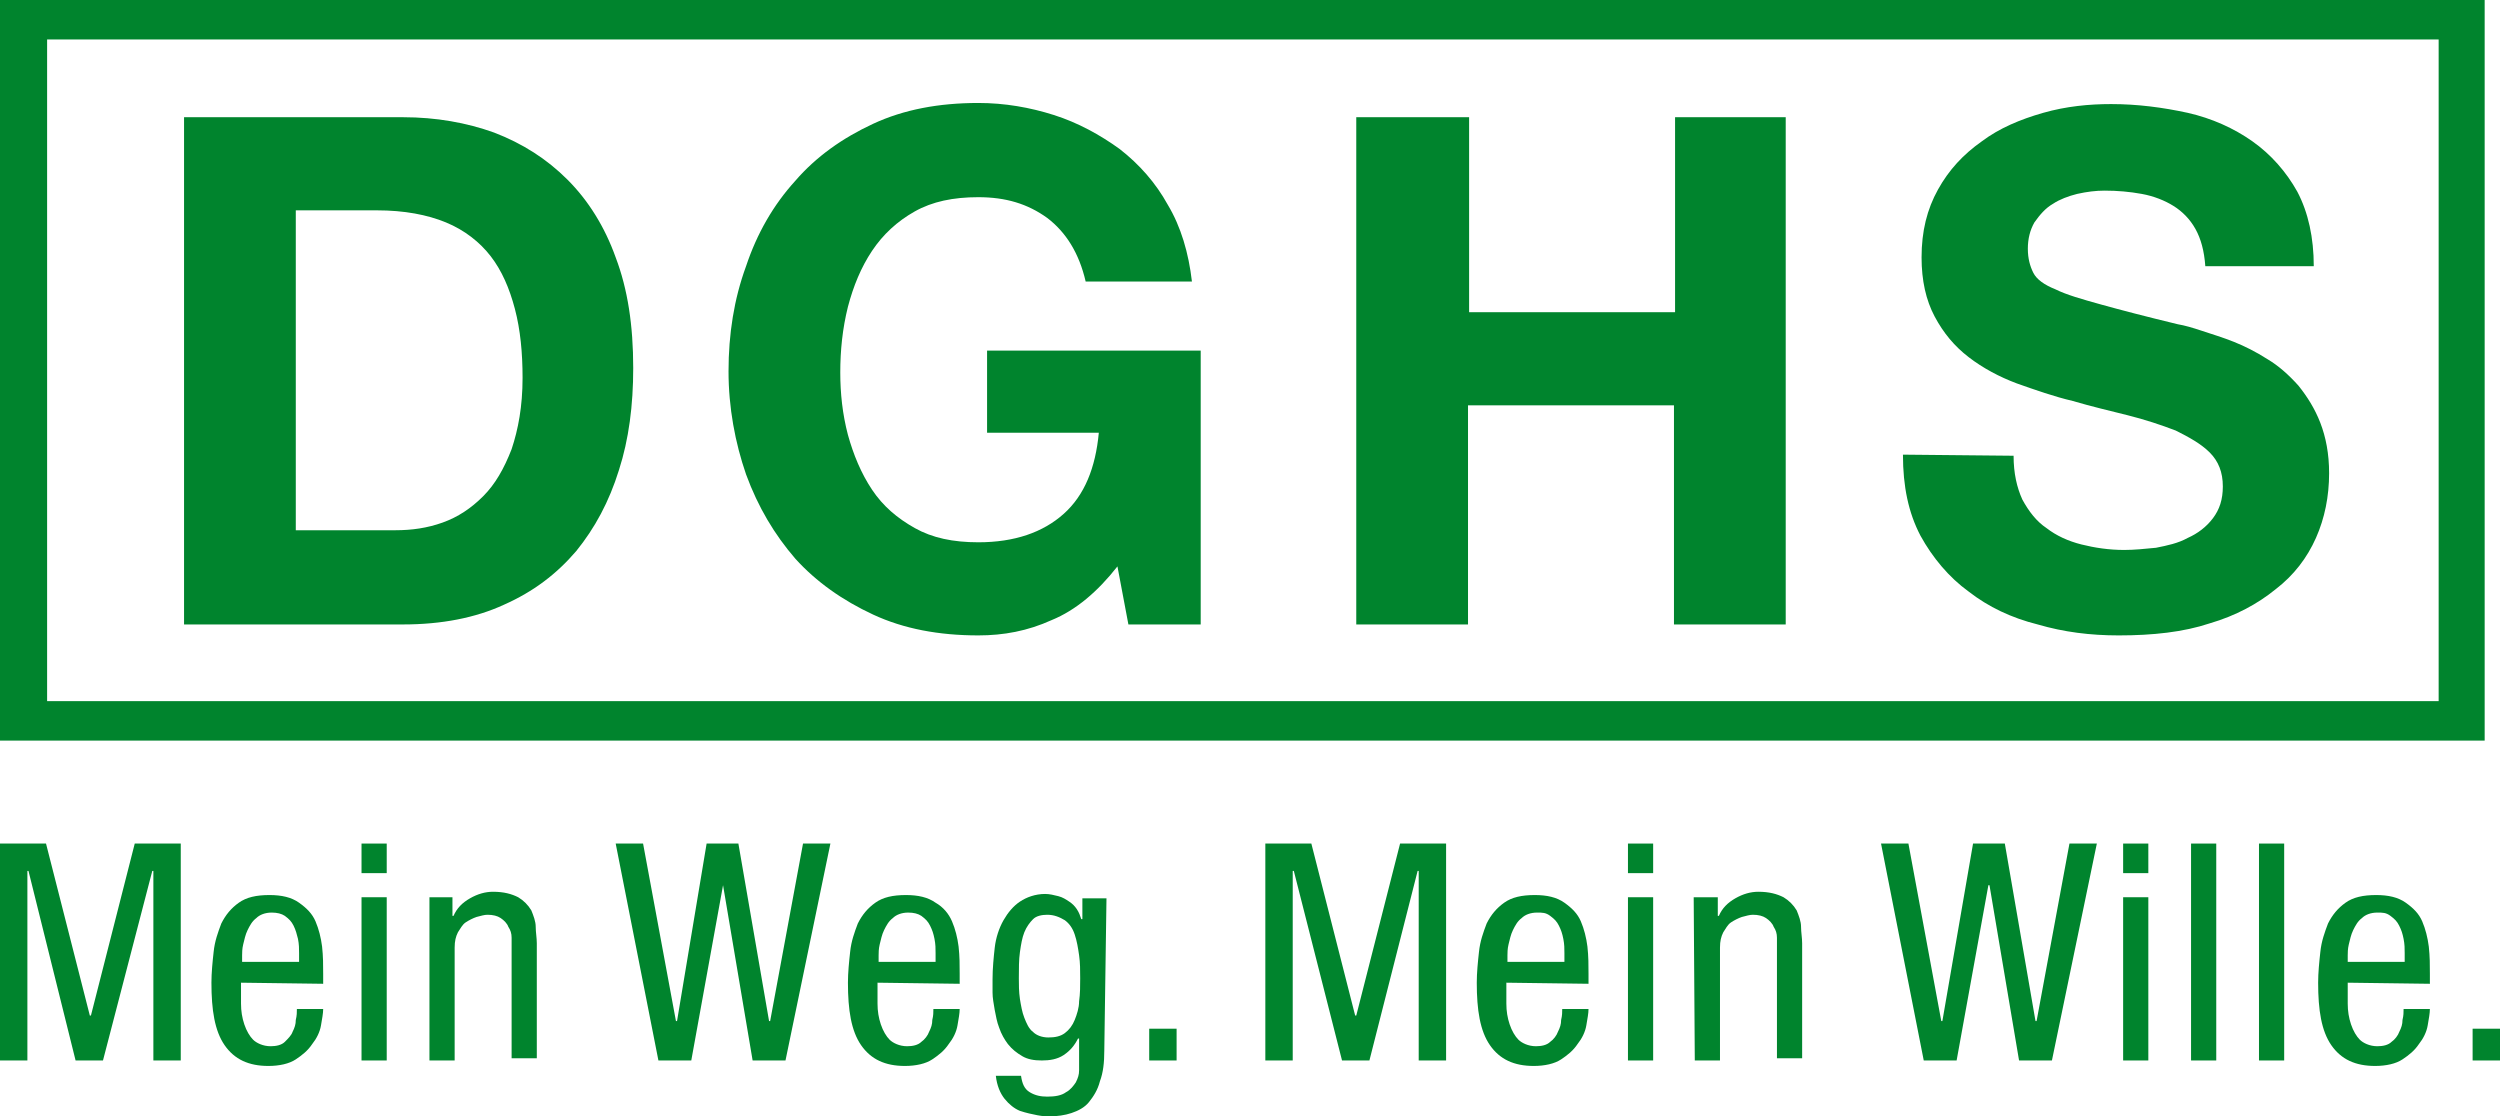
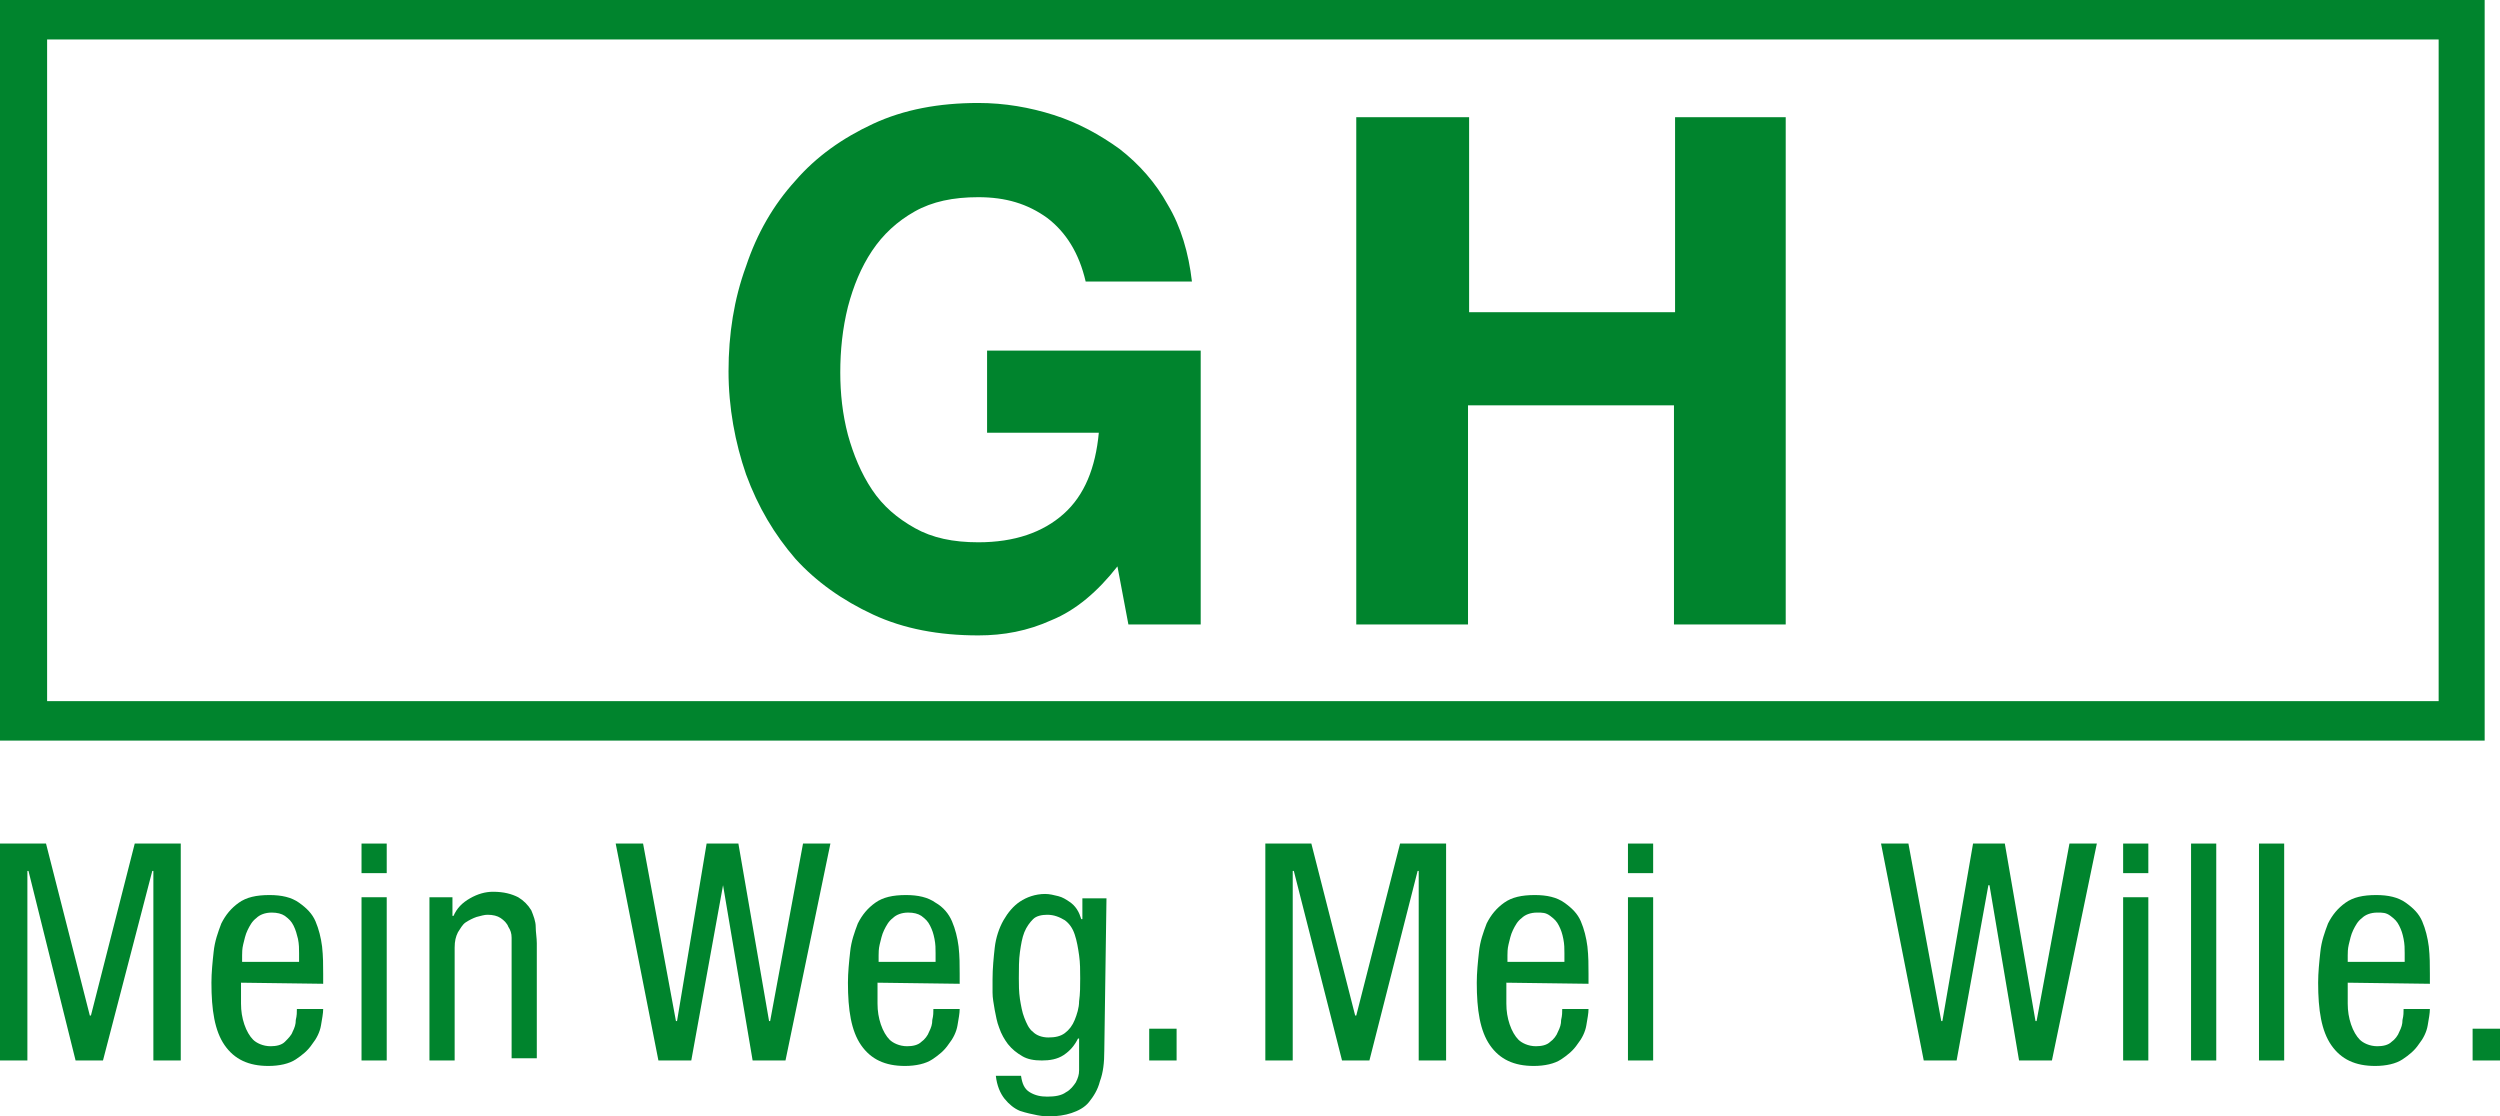
<svg xmlns="http://www.w3.org/2000/svg" version="1.1" id="Ebene_1" x="0px" y="0px" viewBox="0 0 228.2 101.9" style="enable-background:new 0 0 228.2 101.9;" xml:space="preserve">
  <style type="text/css">
	.st0{fill:#00842D;}
</style>
  <g>
    <path class="st0" d="M226.8,67.6H0V0h226.8L226.8,67.6L226.8,67.6z M4.3,64h218.3V3.6H4.3V64z" />
  </g>
  <g>
-     <path class="st0" d="M16.8,10.7h20c3,0,5.8,0.5,8.3,1.4c2.6,1,4.8,2.4,6.7,4.3c1.9,1.9,3.4,4.3,4.4,7.1c1.1,2.9,1.6,6.2,1.6,10.1   c0,3.4-0.4,6.5-1.3,9.3c-0.9,2.9-2.2,5.3-3.9,7.4c-1.8,2.1-3.9,3.7-6.6,4.9c-2.6,1.2-5.7,1.8-9.2,1.8h-20V10.7z M27,48.4h9.1   c1.5,0,2.9-0.2,4.3-0.7c1.4-0.5,2.6-1.3,3.7-2.4c1.1-1.1,1.9-2.5,2.6-4.3c0.6-1.8,1-3.9,1-6.5c0-2.3-0.2-4.4-0.7-6.3   c-0.5-1.9-1.2-3.5-2.2-4.8c-1-1.3-2.4-2.4-4.1-3.1c-1.7-0.7-3.8-1.1-6.3-1.1H27L27,48.4L27,48.4z" />
    <path class="st0" d="M102,51.7c-1.8,2.3-3.8,4-6,4.9c-2.2,1-4.4,1.4-6.7,1.4c-3.6,0-6.8-0.6-9.6-1.9c-2.8-1.3-5.2-3-7.1-5.1   c-1.9-2.2-3.4-4.7-4.5-7.7c-1-2.9-1.6-6.1-1.6-9.4c0-3.4,0.5-6.6,1.6-9.6c1-3,2.5-5.6,4.5-7.8c1.9-2.2,4.3-3.9,7.1-5.2   c2.8-1.3,6-1.9,9.6-1.9c2.4,0,4.7,0.4,6.9,1.1c2.2,0.7,4.2,1.8,6,3.1c1.8,1.4,3.3,3.1,4.4,5.1c1.2,2,1.9,4.4,2.2,7h-9.7   c-0.6-2.6-1.8-4.5-3.5-5.8c-1.8-1.3-3.8-1.9-6.3-1.9c-2.3,0-4.2,0.4-5.8,1.3c-1.6,0.9-2.9,2.1-3.9,3.6c-1,1.5-1.7,3.2-2.2,5.1   C76.9,30,76.7,32,76.7,34c0,1.9,0.2,3.8,0.7,5.7c0.5,1.8,1.2,3.5,2.2,5c1,1.5,2.3,2.6,3.9,3.5c1.6,0.9,3.5,1.3,5.8,1.3   c3.3,0,5.9-0.9,7.8-2.6c1.9-1.7,2.9-4.2,3.2-7.4H90.1V32h19.5v25H103L102,51.7z" />
    <path class="st0" d="M123.9,10.7h10.2v17.8h18.8V10.7H163V57h-10.2V37h-18.8v20h-10.2V10.7z" />
-     <path class="st0" d="M183.8,41.6c0,1.6,0.3,2.9,0.8,4c0.6,1.1,1.3,2,2.2,2.6c0.9,0.7,2,1.2,3.2,1.5c1.2,0.3,2.5,0.5,3.9,0.5   c0.9,0,1.9-0.1,2.9-0.2c1-0.2,2-0.4,2.9-0.9c0.9-0.4,1.7-1,2.3-1.8c0.6-0.8,0.9-1.7,0.9-2.9c0-1.3-0.4-2.3-1.2-3.1   c-0.8-0.8-1.9-1.4-3.1-2c-1.3-0.5-2.8-1-4.4-1.4c-1.6-0.4-3.3-0.8-5-1.3c-1.7-0.4-3.4-1-5.1-1.6c-1.6-0.6-3.1-1.4-4.4-2.4   c-1.3-1-2.3-2.2-3.1-3.7c-0.8-1.5-1.2-3.3-1.2-5.4c0-2.4,0.5-4.4,1.5-6.2c1-1.8,2.3-3.2,4-4.4c1.6-1.2,3.5-2,5.6-2.6   c2.1-0.6,4.2-0.8,6.2-0.8c2.4,0,4.7,0.3,7,0.8c2.2,0.5,4.2,1.4,5.9,2.6c1.7,1.2,3.1,2.8,4.1,4.6c1,1.9,1.5,4.2,1.5,6.8h-9.9   c-0.1-1.4-0.4-2.5-0.9-3.4c-0.5-0.9-1.2-1.6-2-2.1c-0.8-0.5-1.8-0.9-2.9-1.1c-1.1-0.2-2.2-0.3-3.4-0.3c-0.8,0-1.6,0.1-2.5,0.3   c-0.8,0.2-1.6,0.5-2.2,0.9c-0.7,0.4-1.2,1-1.7,1.7c-0.4,0.7-0.6,1.5-0.6,2.4c0,0.9,0.2,1.6,0.5,2.2c0.3,0.6,1,1.1,2,1.5   c1,0.5,2.4,0.9,4.2,1.4c1.8,0.5,4.1,1.1,7,1.8c0.6,0.1,1.3,0.3,2.2,0.6s1.9,0.6,2.9,1c1,0.4,2,0.9,3.1,1.6c1,0.6,1.9,1.4,2.8,2.4   c0.8,1,1.5,2.1,2,3.4c0.5,1.3,0.8,2.8,0.8,4.6c0,2.1-0.4,4.1-1.2,5.9c-0.8,1.8-2,3.4-3.7,4.7c-1.6,1.3-3.6,2.4-6,3.1   c-2.4,0.8-5.2,1.1-8.3,1.1c-2.6,0-5-0.3-7.4-1c-2.4-0.6-4.5-1.6-6.3-3c-1.8-1.3-3.3-3.1-4.4-5.1c-1.1-2.1-1.6-4.5-1.6-7.4   L183.8,41.6L183.8,41.6z" />
  </g>
  <g>
    <path class="st0" d="M0,77h4.2l4,15.7h0.1l4-15.7h4.2v19.8h-2.5V79.5h-0.1L9.4,96.8H6.9L2.6,79.5H2.5v17.3H0V77z" />
    <path class="st0" d="M22,89.7c0,0.6,0,1.2,0,1.9s0.1,1.3,0.3,1.9s0.5,1.1,0.8,1.4s0.9,0.6,1.6,0.6c0.5,0,1-0.1,1.3-0.4   s0.6-0.6,0.7-0.9c0.2-0.4,0.3-0.7,0.3-1.1c0.1-0.4,0.1-0.7,0.1-1h2.4c0,0.4-0.1,0.9-0.2,1.5c-0.1,0.6-0.4,1.2-0.8,1.7   c-0.4,0.6-0.9,1-1.5,1.4c-0.6,0.4-1.5,0.6-2.5,0.6c-1.8,0-3.1-0.6-4-1.9s-1.2-3.2-1.2-5.7c0-0.9,0.1-1.9,0.2-2.8   c0.1-1,0.4-1.8,0.7-2.6c0.4-0.8,0.9-1.4,1.6-1.9c0.7-0.5,1.6-0.7,2.8-0.7c1.1,0,2,0.2,2.7,0.7s1.2,1,1.5,1.7   c0.3,0.7,0.5,1.5,0.6,2.3c0.1,0.9,0.1,1.7,0.1,2.5v0.9L22,89.7L22,89.7z M27.3,87.8V87c0-0.4,0-0.8-0.1-1.3   c-0.1-0.4-0.2-0.8-0.4-1.2c-0.2-0.4-0.4-0.6-0.8-0.9c-0.3-0.2-0.7-0.3-1.2-0.3c-0.6,0-1.1,0.2-1.4,0.5c-0.4,0.3-0.6,0.7-0.8,1.1   c-0.2,0.4-0.3,0.9-0.4,1.3c-0.1,0.4-0.1,0.8-0.1,1v0.6L27.3,87.8L27.3,87.8z" />
    <path class="st0" d="M33,77h2.3v2.7H33V77z M33,81.9h2.3v14.9H33V81.9z" />
    <path class="st0" d="M39.1,81.9h2.2v1.7h0.1c0.3-0.7,0.8-1.2,1.5-1.6c0.7-0.4,1.4-0.6,2.1-0.6c1,0,1.7,0.2,2.3,0.5   c0.5,0.3,0.9,0.7,1.2,1.2c0.2,0.5,0.4,1,0.4,1.5c0,0.5,0.1,1,0.1,1.5v10.5h-2.3V86.5c0-0.3,0-0.6,0-0.9c0-0.4-0.1-0.7-0.3-1   c-0.1-0.3-0.4-0.6-0.7-0.8c-0.3-0.2-0.7-0.3-1.2-0.3c-0.3,0-0.6,0.1-1,0.2c-0.3,0.1-0.7,0.3-1,0.5c-0.3,0.2-0.5,0.6-0.7,0.9   c-0.2,0.4-0.3,0.8-0.3,1.4v10.3h-2.3V81.9z" />
    <path class="st0" d="M56.2,77h2.5l3,16.2h0.1L64.5,77h2.9l2.8,16.2h0.1l3-16.2h2.5l-4.1,19.8h-3l-2.7-16H66l-2.9,16h-3L56.2,77z" />
    <path class="st0" d="M80.1,89.7c0,0.6,0,1.2,0,1.9s0.1,1.3,0.3,1.9s0.5,1.1,0.8,1.4s0.9,0.6,1.6,0.6c0.5,0,1-0.1,1.3-0.4   c0.3-0.2,0.6-0.6,0.7-0.9c0.2-0.4,0.3-0.7,0.3-1.1c0.1-0.4,0.1-0.7,0.1-1h2.4c0,0.4-0.1,0.9-0.2,1.5c-0.1,0.6-0.4,1.2-0.8,1.7   c-0.4,0.6-0.9,1-1.5,1.4c-0.6,0.4-1.5,0.6-2.5,0.6c-1.8,0-3.1-0.6-4-1.9s-1.2-3.2-1.2-5.7c0-0.9,0.1-1.9,0.2-2.8   c0.1-1,0.4-1.8,0.7-2.6c0.4-0.8,0.9-1.4,1.6-1.9c0.7-0.5,1.6-0.7,2.8-0.7c1.1,0,2,0.2,2.7,0.7c0.7,0.4,1.2,1,1.5,1.7   c0.3,0.7,0.5,1.5,0.6,2.3c0.1,0.9,0.1,1.7,0.1,2.5v0.9L80.1,89.7L80.1,89.7z M85.4,87.8V87c0-0.4,0-0.8-0.1-1.3s-0.2-0.8-0.4-1.2   c-0.2-0.4-0.4-0.6-0.8-0.9c-0.3-0.2-0.7-0.3-1.2-0.3c-0.6,0-1.1,0.2-1.4,0.5c-0.4,0.3-0.6,0.7-0.8,1.1c-0.2,0.4-0.3,0.9-0.4,1.3   c-0.1,0.4-0.1,0.8-0.1,1v0.6L85.4,87.8L85.4,87.8z" />
    <path class="st0" d="M100.8,95.9c0,1.1-0.1,2-0.4,2.8c-0.2,0.8-0.6,1.4-1,1.9c-0.4,0.5-1,0.8-1.6,1c-0.6,0.2-1.3,0.3-2,0.3   c-0.2,0-0.6,0-1.1-0.1s-1-0.2-1.6-0.4c-0.5-0.2-1-0.6-1.4-1.1c-0.4-0.5-0.7-1.2-0.8-2.1h2.3c0.1,0.7,0.3,1.2,0.8,1.5   c0.5,0.3,1,0.4,1.6,0.4c0.7,0,1.3-0.1,1.7-0.4c0.4-0.2,0.7-0.6,0.9-0.9c0.2-0.4,0.3-0.7,0.3-1.1c0-0.4,0-0.7,0-1v-1.9h-0.1   c-0.3,0.6-0.7,1.1-1.3,1.5c-0.6,0.4-1.3,0.5-2,0.5c-0.7,0-1.3-0.1-1.8-0.4c-0.5-0.3-0.9-0.6-1.3-1.1c-0.3-0.4-0.6-0.9-0.8-1.5   c-0.2-0.5-0.3-1.1-0.4-1.6c-0.1-0.6-0.2-1.1-0.2-1.6c0-0.5,0-0.9,0-1.2c0-1,0.1-2,0.2-2.9c0.1-0.9,0.4-1.8,0.8-2.5   c0.4-0.7,0.9-1.3,1.5-1.7c0.6-0.4,1.4-0.7,2.3-0.7c0.4,0,0.8,0.1,1.2,0.2c0.4,0.1,0.7,0.3,1,0.5c0.3,0.2,0.5,0.4,0.7,0.7   c0.2,0.3,0.3,0.6,0.4,0.9h0.1v-1.9h2.2L100.8,95.9L100.8,95.9z M95.6,83.5c-0.5,0-1,0.1-1.3,0.4s-0.6,0.7-0.8,1.2   c-0.2,0.5-0.3,1.1-0.4,1.8c-0.1,0.7-0.1,1.5-0.1,2.4c0,0.6,0,1.2,0.1,1.9c0.1,0.6,0.2,1.2,0.4,1.7c0.2,0.5,0.4,1,0.8,1.3   c0.3,0.3,0.8,0.5,1.4,0.5c0.6,0,1.1-0.1,1.5-0.4c0.4-0.3,0.7-0.7,0.9-1.2c0.2-0.5,0.4-1.1,0.4-1.7c0.1-0.7,0.1-1.4,0.1-2.1   c0-0.7,0-1.4-0.1-2.1c-0.1-0.7-0.2-1.3-0.4-1.9s-0.5-1-0.9-1.3C96.7,83.7,96.2,83.5,95.6,83.5z" />
    <path class="st0" d="M104.9,93.9h2.5v2.9h-2.5V93.9z" />
    <path class="st0" d="M115.5,77h4.2l4,15.7h0.1l4-15.7h4.2v19.8h-2.5V79.5h-0.1L125,96.8h-2.5l-4.4-17.3H118v17.3h-2.5L115.5,77   L115.5,77z" />
    <path class="st0" d="M137.5,89.7c0,0.6,0,1.2,0,1.9s0.1,1.3,0.3,1.9c0.2,0.6,0.5,1.1,0.8,1.4s0.9,0.6,1.6,0.6c0.5,0,1-0.1,1.3-0.4   c0.3-0.2,0.6-0.6,0.7-0.9c0.2-0.4,0.3-0.7,0.3-1.1c0.1-0.4,0.1-0.7,0.1-1h2.4c0,0.4-0.1,0.9-0.2,1.5c-0.1,0.6-0.4,1.2-0.8,1.7   c-0.4,0.6-0.9,1-1.5,1.4c-0.6,0.4-1.5,0.6-2.5,0.6c-1.8,0-3.1-0.6-4-1.9s-1.2-3.2-1.2-5.7c0-0.9,0.1-1.9,0.2-2.8   c0.1-1,0.4-1.8,0.7-2.6c0.4-0.8,0.9-1.4,1.6-1.9c0.7-0.5,1.6-0.7,2.8-0.7c1.1,0,2,0.2,2.7,0.7s1.2,1,1.5,1.7   c0.3,0.7,0.5,1.5,0.6,2.3c0.1,0.9,0.1,1.7,0.1,2.5v0.9L137.5,89.7L137.5,89.7z M142.8,87.8V87c0-0.4,0-0.8-0.1-1.3   s-0.2-0.8-0.4-1.2c-0.2-0.4-0.4-0.6-0.8-0.9s-0.7-0.3-1.2-0.3c-0.6,0-1.1,0.2-1.4,0.5c-0.4,0.3-0.6,0.7-0.8,1.1   c-0.2,0.4-0.3,0.9-0.4,1.3c-0.1,0.4-0.1,0.8-0.1,1v0.6L142.8,87.8L142.8,87.8z" />
    <path class="st0" d="M148.6,77h2.3v2.7h-2.3V77z M148.6,81.9h2.3v14.9h-2.3V81.9z" />
-     <path class="st0" d="M154.6,81.9h2.2v1.7h0.1c0.3-0.7,0.8-1.2,1.5-1.6c0.7-0.4,1.4-0.6,2.1-0.6c1,0,1.7,0.2,2.3,0.5   c0.5,0.3,0.9,0.7,1.2,1.2c0.2,0.5,0.4,1,0.4,1.5c0,0.5,0.1,1,0.1,1.5v10.5h-2.3V86.5c0-0.3,0-0.6,0-0.9c0-0.4-0.1-0.7-0.3-1   c-0.1-0.3-0.4-0.6-0.7-0.8c-0.3-0.2-0.7-0.3-1.2-0.3c-0.3,0-0.6,0.1-1,0.2c-0.3,0.1-0.7,0.3-1,0.5c-0.3,0.2-0.5,0.6-0.7,0.9   c-0.2,0.4-0.3,0.8-0.3,1.4v10.3h-2.3L154.6,81.9L154.6,81.9z" />
    <path class="st0" d="M171.7,77h2.5l3,16.2h0.1l2.8-16.2h2.9l2.8,16.2h0.1l3-16.2h2.5l-4.1,19.8h-3l-2.7-16h-0.1l-2.9,16h-3   L171.7,77z" />
    <path class="st0" d="M193.8,77h2.3v2.7h-2.3V77z M193.8,81.9h2.3v14.9h-2.3V81.9z" />
    <path class="st0" d="M200,77h2.3v19.8H200V77z" />
    <path class="st0" d="M206.2,77h2.3v19.8h-2.3V77z" />
    <path class="st0" d="M214.3,89.7c0,0.6,0,1.2,0,1.9s0.1,1.3,0.3,1.9s0.5,1.1,0.8,1.4s0.9,0.6,1.6,0.6c0.5,0,1-0.1,1.3-0.4   c0.3-0.2,0.6-0.6,0.7-0.9c0.2-0.4,0.3-0.7,0.3-1.1c0.1-0.4,0.1-0.7,0.1-1h2.4c0,0.4-0.1,0.9-0.2,1.5c-0.1,0.6-0.4,1.2-0.8,1.7   c-0.4,0.6-0.9,1-1.5,1.4c-0.6,0.4-1.5,0.6-2.5,0.6c-1.8,0-3.1-0.6-4-1.9s-1.2-3.2-1.2-5.7c0-0.9,0.1-1.9,0.2-2.8   c0.1-1,0.4-1.8,0.7-2.6c0.4-0.8,0.9-1.4,1.6-1.9c0.7-0.5,1.6-0.7,2.8-0.7c1.1,0,2,0.2,2.7,0.7s1.2,1,1.5,1.7   c0.3,0.7,0.5,1.5,0.6,2.3c0.1,0.9,0.1,1.7,0.1,2.5v0.9L214.3,89.7L214.3,89.7z M219.5,87.8V87c0-0.4,0-0.8-0.1-1.3   s-0.2-0.8-0.4-1.2c-0.2-0.4-0.4-0.6-0.8-0.9s-0.7-0.3-1.2-0.3c-0.6,0-1.1,0.2-1.4,0.5c-0.4,0.3-0.6,0.7-0.8,1.1   c-0.2,0.4-0.3,0.9-0.4,1.3c-0.1,0.4-0.1,0.8-0.1,1v0.6L219.5,87.8L219.5,87.8z" />
    <path class="st0" d="M225.7,93.9h2.5v2.9h-2.5L225.7,93.9L225.7,93.9z" />
  </g>
</svg>